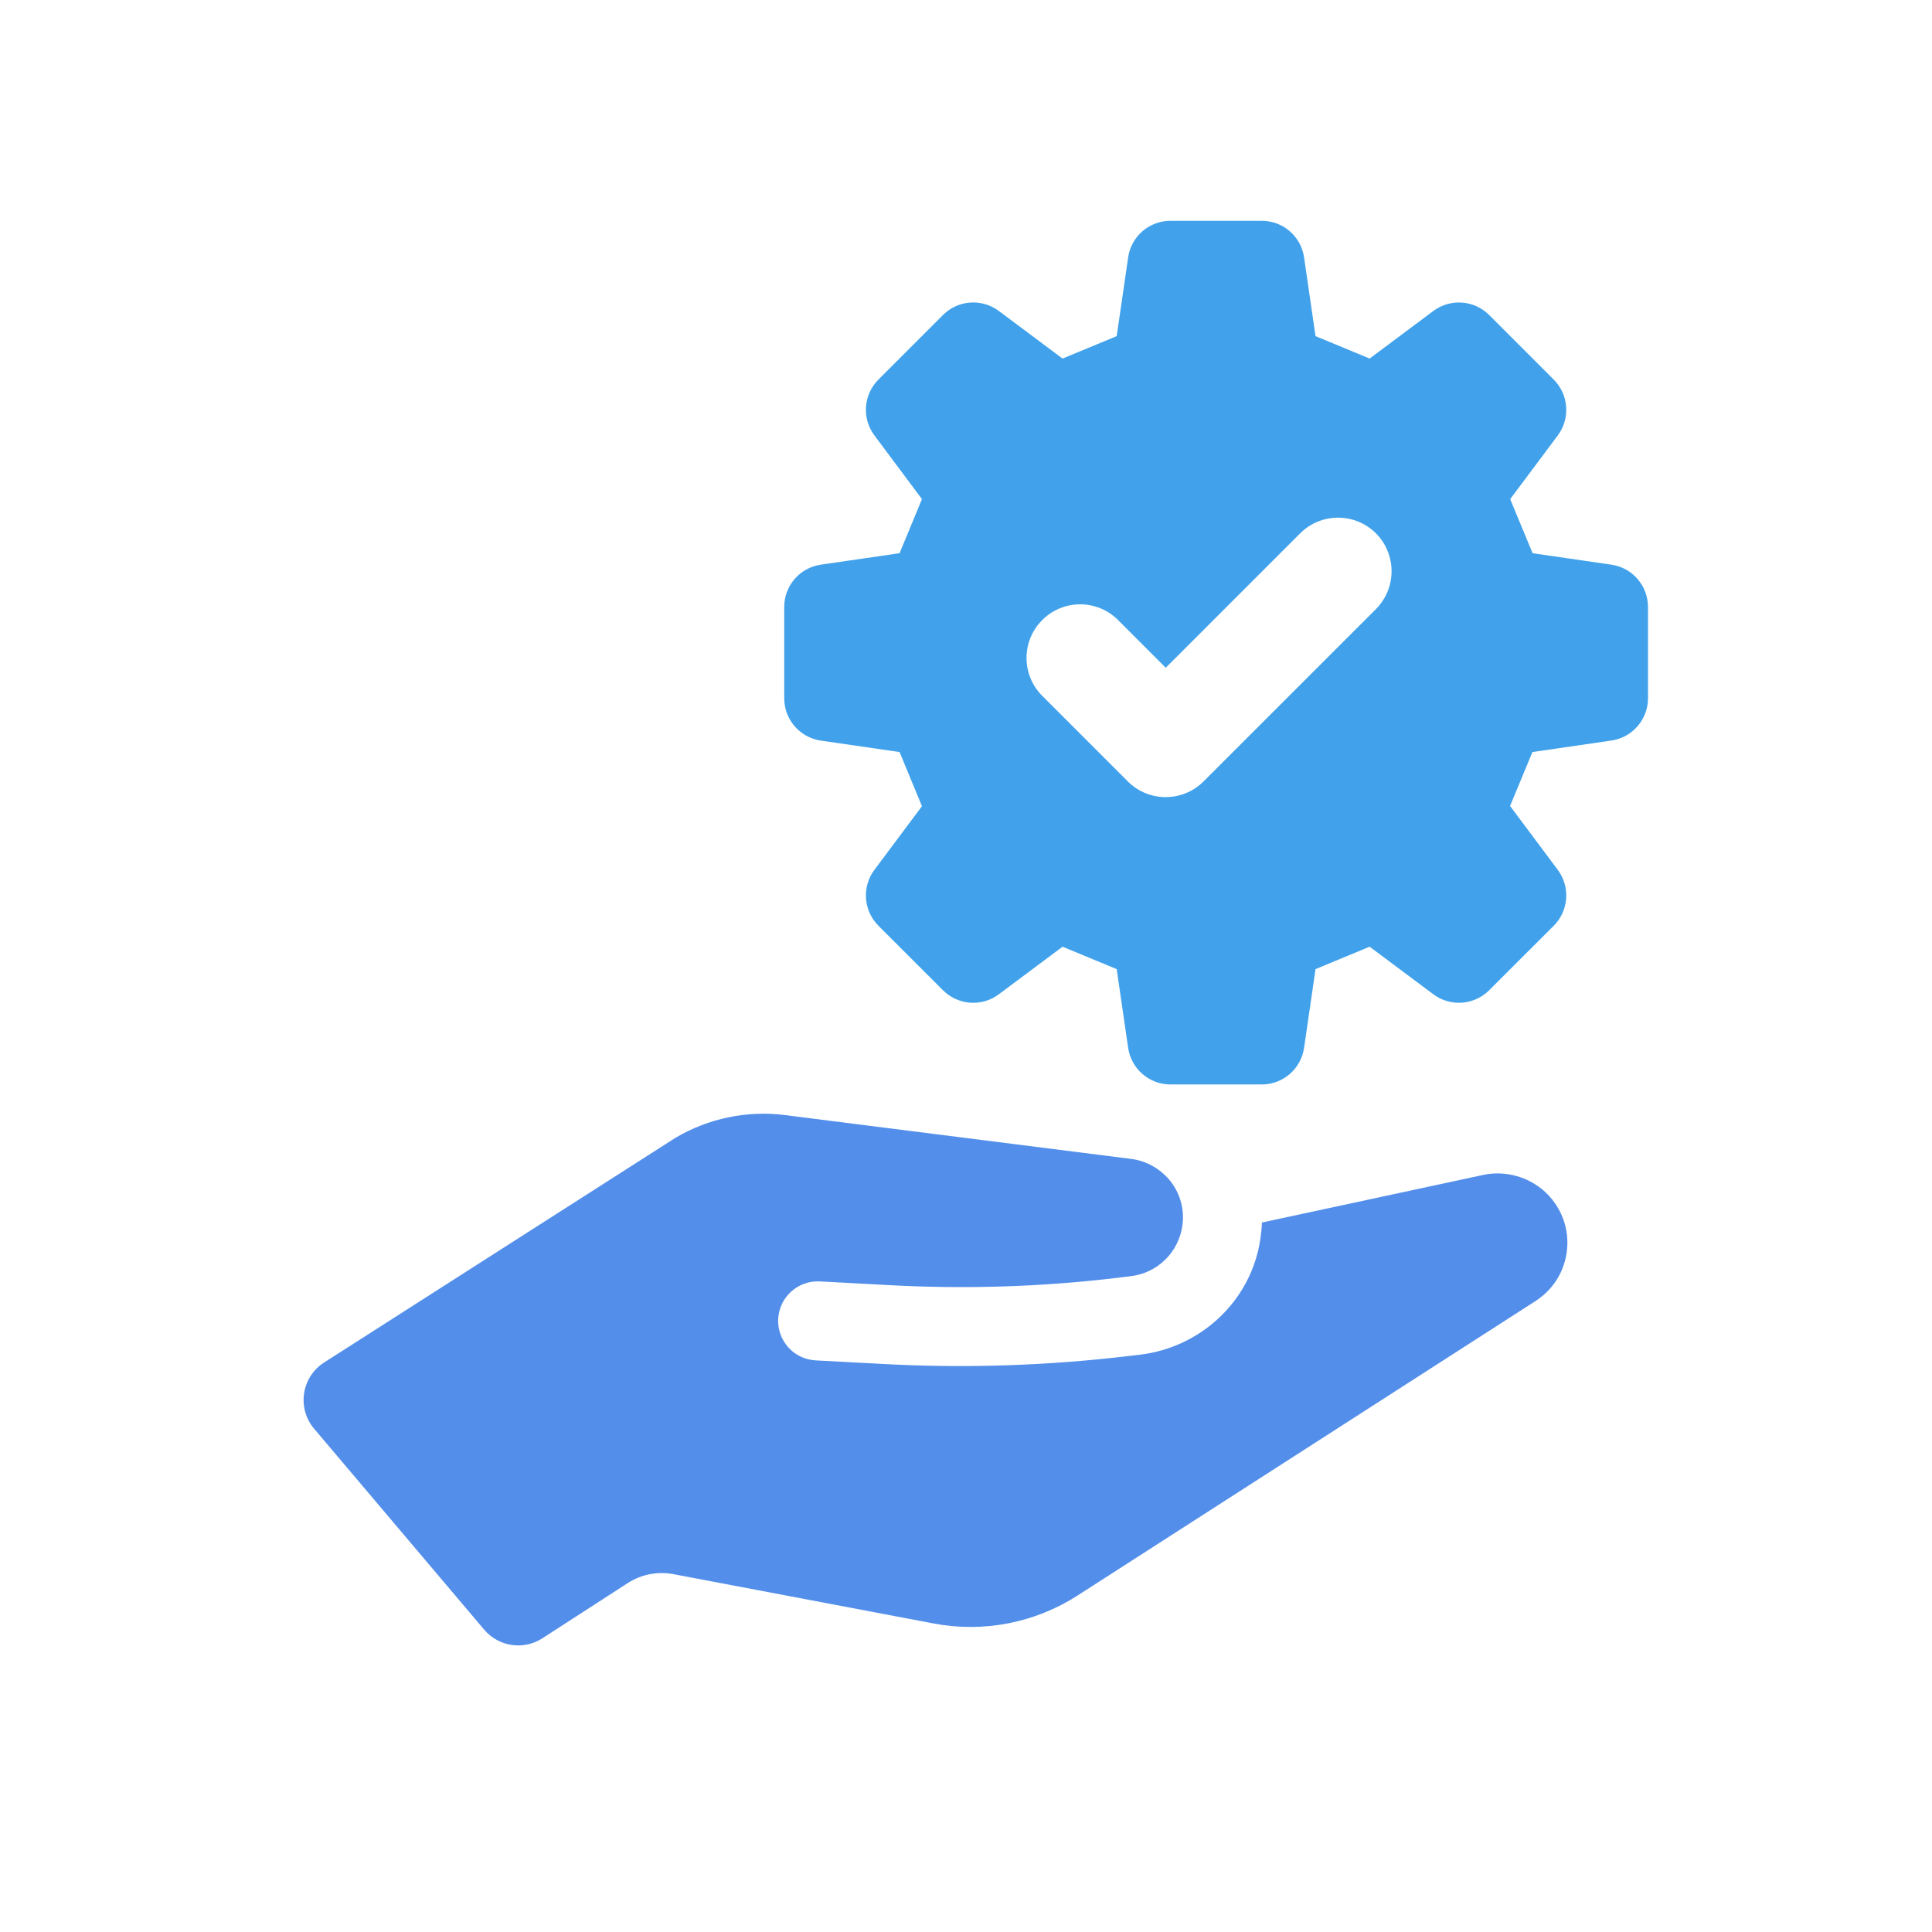
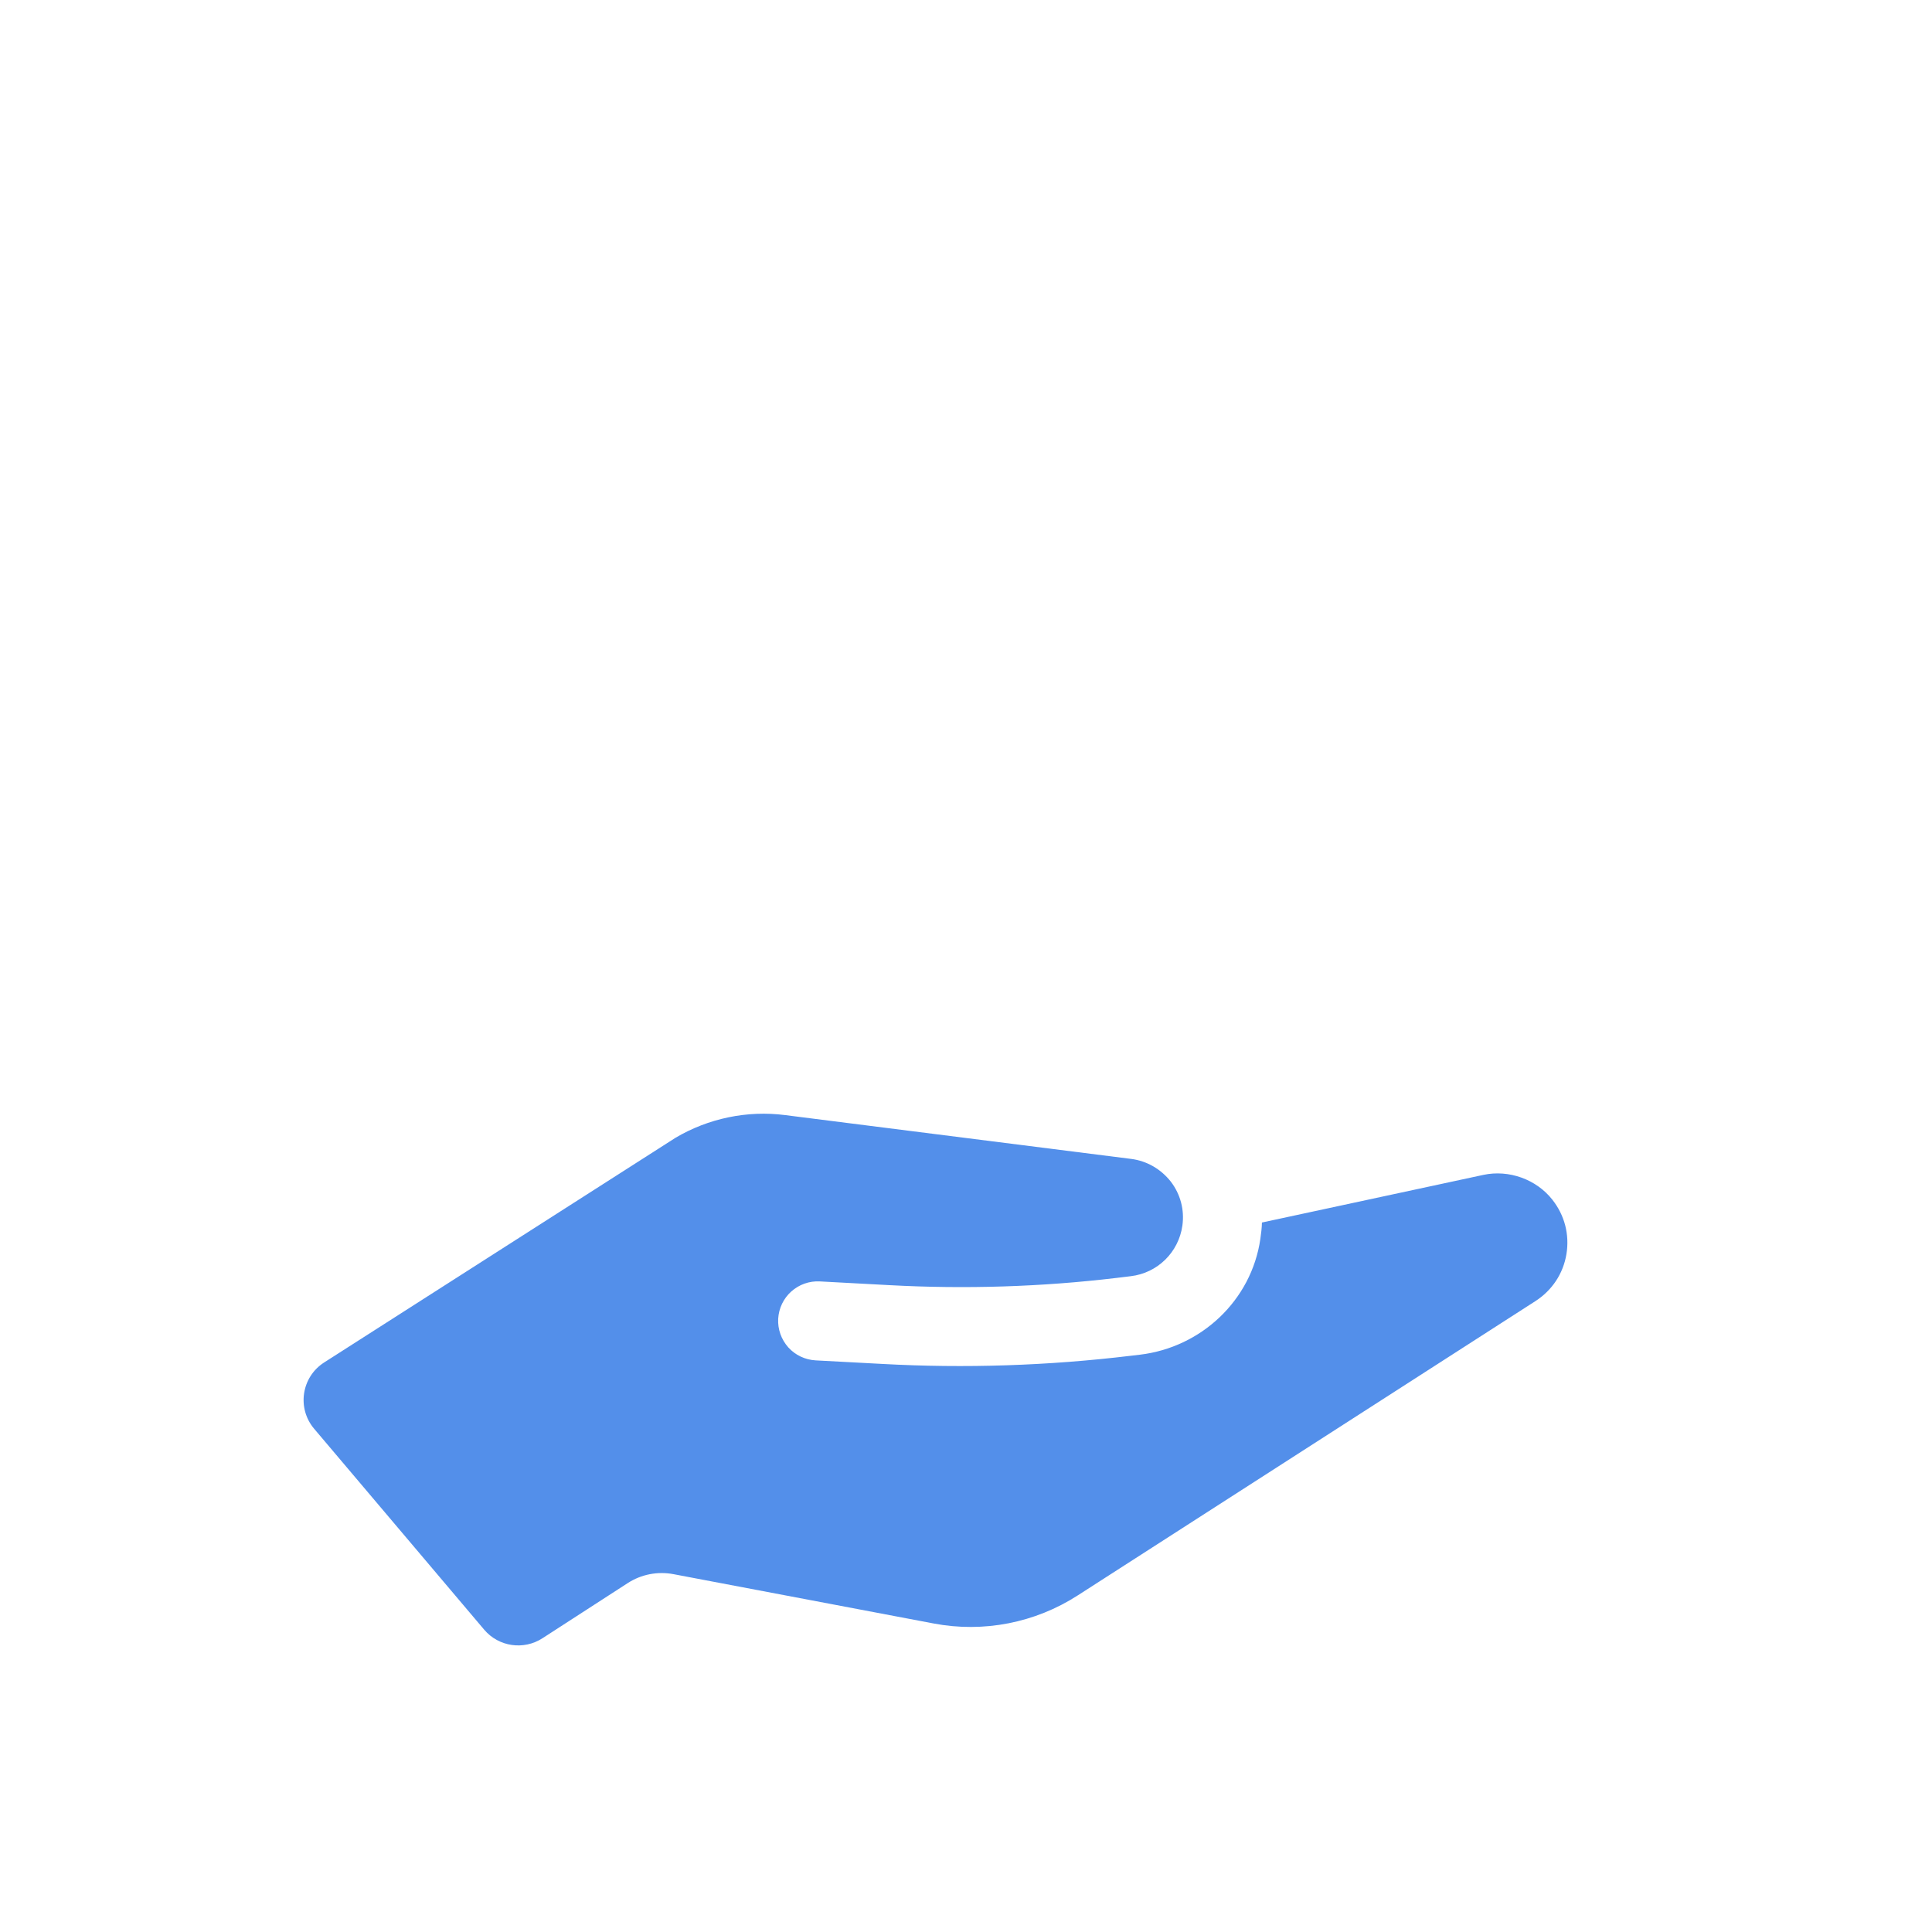
<svg xmlns="http://www.w3.org/2000/svg" width="70" height="70" viewBox="0 0 70 70" fill="none">
  <path d="M56.248 43.471C55.668 42.73 54.672 42.371 53.747 42.568L45.722 44.294C45.719 44.489 45.693 44.691 45.664 44.894C45.341 47.111 43.529 48.816 41.304 49.083L40.979 49.121C37.986 49.482 34.967 49.583 31.956 49.417L29.55 49.289C29.169 49.266 28.816 49.1 28.561 48.818C28.306 48.53 28.176 48.162 28.195 47.782C28.219 47.397 28.386 47.049 28.668 46.794C28.954 46.539 29.322 46.408 29.704 46.428L32.238 46.564C34.98 46.712 37.733 46.626 40.459 46.301L40.968 46.239C41.937 46.126 42.704 45.373 42.84 44.407C42.92 43.839 42.772 43.271 42.421 42.813C42.061 42.356 41.555 42.064 40.989 41.99L28.447 40.402C27.074 40.225 25.661 40.52 24.47 41.227L11.747 49.363C10.921 49.89 10.75 51.023 11.385 51.77L17.541 59.044C18.067 59.667 18.974 59.799 19.657 59.355L22.74 57.361C23.232 57.041 23.826 56.926 24.402 57.035L33.828 58.822C35.634 59.165 37.501 58.801 39.046 57.806L55.637 47.138C56.239 46.747 56.638 46.145 56.755 45.439C56.871 44.73 56.69 44.034 56.248 43.471Z" fill="#538FEA" />
-   <path d="M58.382 20.459L55.529 20.044C55.171 19.18 55.075 18.95 54.717 18.084L56.442 15.776C56.901 15.159 56.839 14.298 56.296 13.754L53.954 11.412C53.411 10.869 52.551 10.807 51.934 11.266L49.624 12.991C48.76 12.63 48.528 12.537 47.664 12.179L47.249 9.325C47.138 8.564 46.486 8 45.717 8H42.407C41.638 8 40.986 8.562 40.875 9.325L40.46 12.179C39.596 12.537 39.364 12.63 38.498 12.991L36.188 11.266C35.571 10.807 34.711 10.867 34.167 11.412L31.826 13.754C31.283 14.296 31.221 15.157 31.68 15.774L33.404 18.084C33.046 18.95 32.951 19.18 32.593 20.044L29.739 20.459C28.979 20.568 28.414 21.222 28.414 21.991V25.301C28.414 26.07 28.979 26.722 29.739 26.833L32.593 27.248C32.951 28.112 33.046 28.343 33.404 29.21L31.68 31.518C31.221 32.135 31.283 32.995 31.826 33.54L34.167 35.88C34.712 36.423 35.573 36.487 36.188 36.026L38.498 34.301C39.362 34.66 39.594 34.755 40.46 35.113L40.875 37.966C40.986 38.725 41.638 39.292 42.407 39.292H45.717C46.486 39.292 47.138 38.727 47.249 37.966L47.664 35.113C48.528 34.755 48.76 34.66 49.624 34.301L51.934 36.026C52.549 36.485 53.409 36.423 53.954 35.88L56.296 33.54C56.839 32.995 56.901 32.135 56.442 31.518L54.713 29.202C55.07 28.34 55.165 28.11 55.523 27.248L58.384 26.831C59.145 26.72 59.71 26.068 59.71 25.299V21.989C59.708 21.222 59.143 20.568 58.382 20.459ZM49.851 22.07L43.607 28.312C43.228 28.692 42.73 28.881 42.235 28.881C41.739 28.881 41.241 28.692 40.863 28.312L37.763 25.212C37.003 24.453 37.003 23.224 37.763 22.465C38.522 21.706 39.75 21.706 40.509 22.465L42.237 24.194L47.107 19.324C47.868 18.565 49.098 18.569 49.853 19.324C50.608 20.083 50.608 21.311 49.851 22.07Z" fill="#41A2EB" />
</svg>